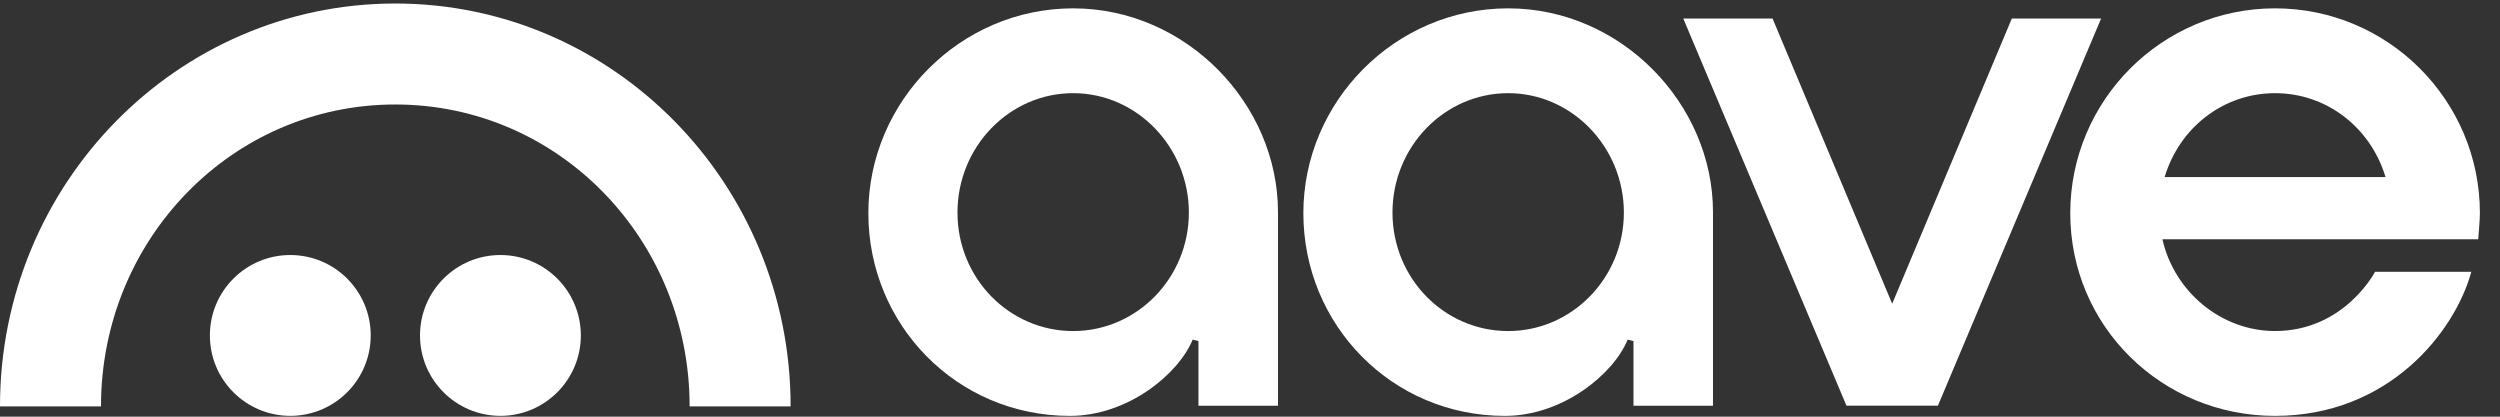
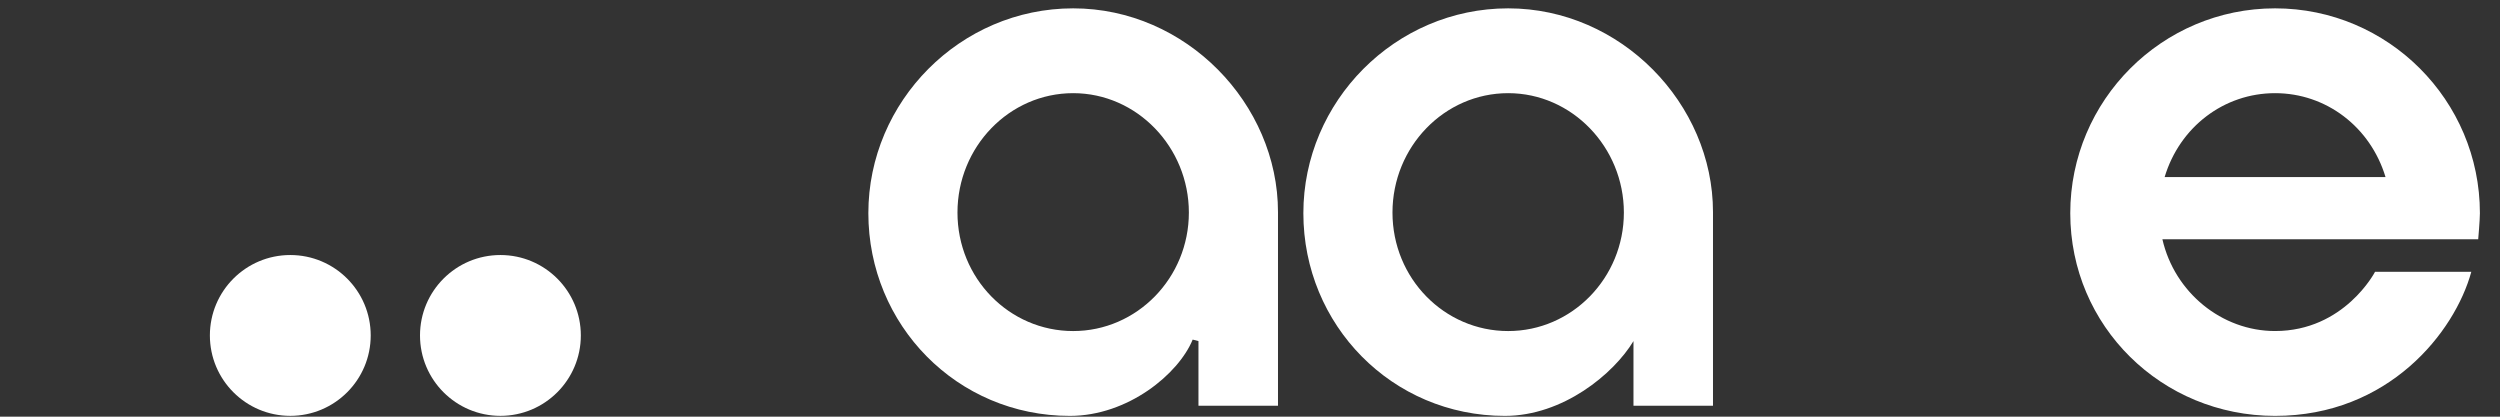
<svg xmlns="http://www.w3.org/2000/svg" width="606" height="101" viewBox="0 0 606 101" fill="none">
  <rect x="0" y="0" width="606" height="101" fill="#333333" stroke="none" />
  <g clip-path="url(#clip0_1962_12146)">
    <path d="M70.367 100.803C81.133 100.803 89.86 92.076 89.86 81.311C89.86 70.545 81.133 61.818 70.367 61.818C59.602 61.818 50.875 70.545 50.875 81.311C50.875 92.076 59.602 100.803 70.367 100.803Z" fill="white" />
    <path d="M121.301 100.803C132.067 100.803 140.794 92.076 140.794 81.311C140.794 70.545 132.067 61.818 121.301 61.818C110.536 61.818 101.809 70.545 101.809 81.311C101.809 92.076 110.536 100.803 121.301 100.803Z" fill="white" />
-     <path d="M95.822 0.852C42.896 0.852 -0.014 44.579 3.3537e-06 98.503H24.48C24.48 58.091 56.168 25.327 95.822 25.327C135.477 25.327 167.165 58.091 167.165 98.503H191.645C191.655 44.579 148.744 0.852 95.822 0.852Z" fill="white" />
    <path d="M551.466 80.242C538.573 80.242 527.115 70.9 524.165 58.002H600.716C600.716 58.002 601.127 53.329 601.127 51.676C601.127 24.3 578.855 2.023 551.48 2.023C524.105 2.023 501.832 24.296 501.832 51.676C501.832 79.055 523.98 100.811 551.48 100.811C578.98 100.811 595.036 80.552 599.045 65.885H575.71C575.71 65.885 568.289 80.242 551.466 80.242ZM551.48 22.583C563.842 22.583 574.574 30.747 578.25 42.915H524.709C528.372 30.747 539.109 22.583 551.48 22.583Z" fill="white" />
    <path d="M259.338 100.811C231.962 100.811 210.488 78.769 210.488 51.676C210.488 24.582 232.761 2.023 260.136 2.023C287.512 2.023 309.784 25.173 309.784 51.413C309.784 62.593 309.784 98.349 309.784 98.349H290.508V82.685L289.105 82.316C285.71 90.638 273.418 100.811 259.338 100.811ZM260.136 22.583C244.675 22.583 232.091 35.564 232.091 51.523C232.091 67.483 244.67 80.247 260.136 80.247C275.601 80.247 288.181 67.363 288.181 51.523C288.181 35.684 275.601 22.583 260.136 22.583Z" fill="white" />
-     <path d="M364.782 100.811C337.407 100.811 315.934 78.769 315.934 51.676C315.934 24.582 338.206 2.023 365.581 2.023C392.957 2.023 415.229 25.173 415.229 51.413C415.229 62.593 415.229 98.349 415.229 98.349H395.954V82.685L394.55 82.316C391.156 90.638 378.862 100.811 364.782 100.811ZM365.581 22.583C350.12 22.583 337.537 35.564 337.537 51.523C337.537 67.483 350.116 80.247 365.581 80.247C381.047 80.247 393.626 67.363 393.626 51.523C393.626 35.684 381.047 22.583 365.581 22.583Z" fill="white" />
-     <path d="M447.585 98.34L408.023 4.494H429.668L458.664 73.625L487.665 4.494H509.304L469.747 98.34H447.585Z" fill="white" />
+     <path d="M364.782 100.811C337.407 100.811 315.934 78.769 315.934 51.676C315.934 24.582 338.206 2.023 365.581 2.023C392.957 2.023 415.229 25.173 415.229 51.413C415.229 62.593 415.229 98.349 415.229 98.349H395.954V82.685C391.156 90.638 378.862 100.811 364.782 100.811ZM365.581 22.583C350.12 22.583 337.537 35.564 337.537 51.523C337.537 67.483 350.116 80.247 365.581 80.247C381.047 80.247 393.626 67.363 393.626 51.523C393.626 35.684 381.047 22.583 365.581 22.583Z" fill="white" />
  </g>
  <defs>
    <clipPath id="clip0_1962_12146">
      <rect width="606" height="99.959" fill="white" transform="translate(0 0.852)" />
    </clipPath>
  </defs>
</svg>